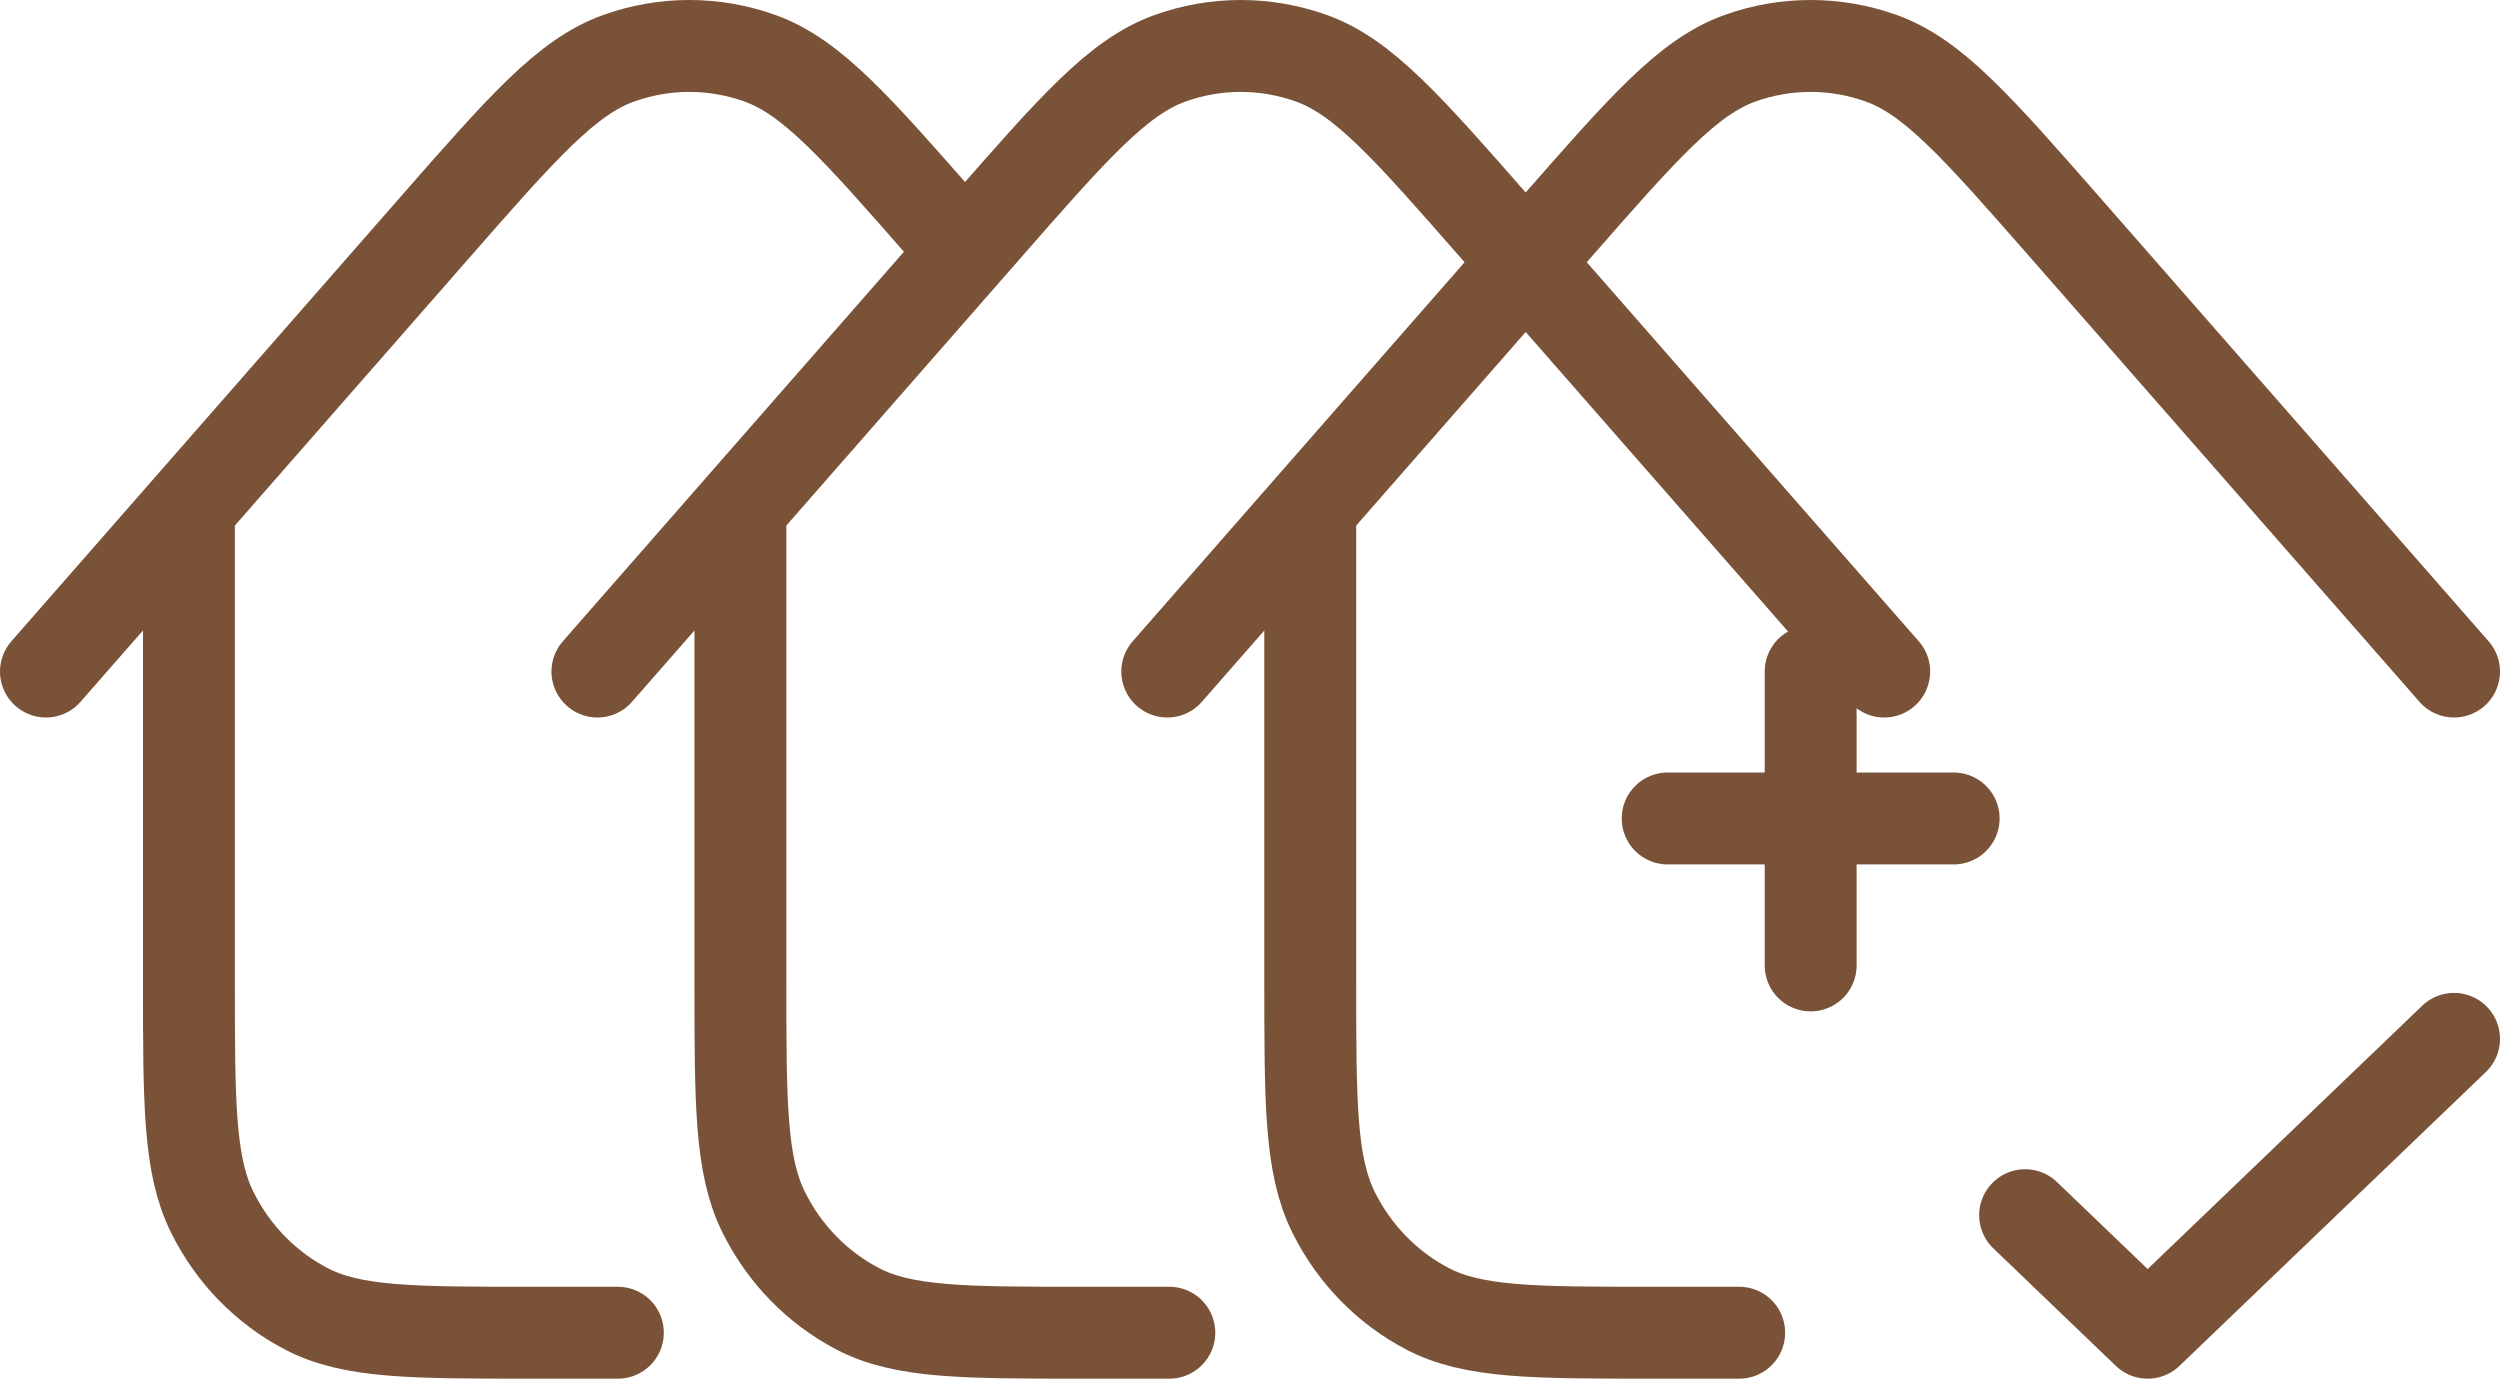
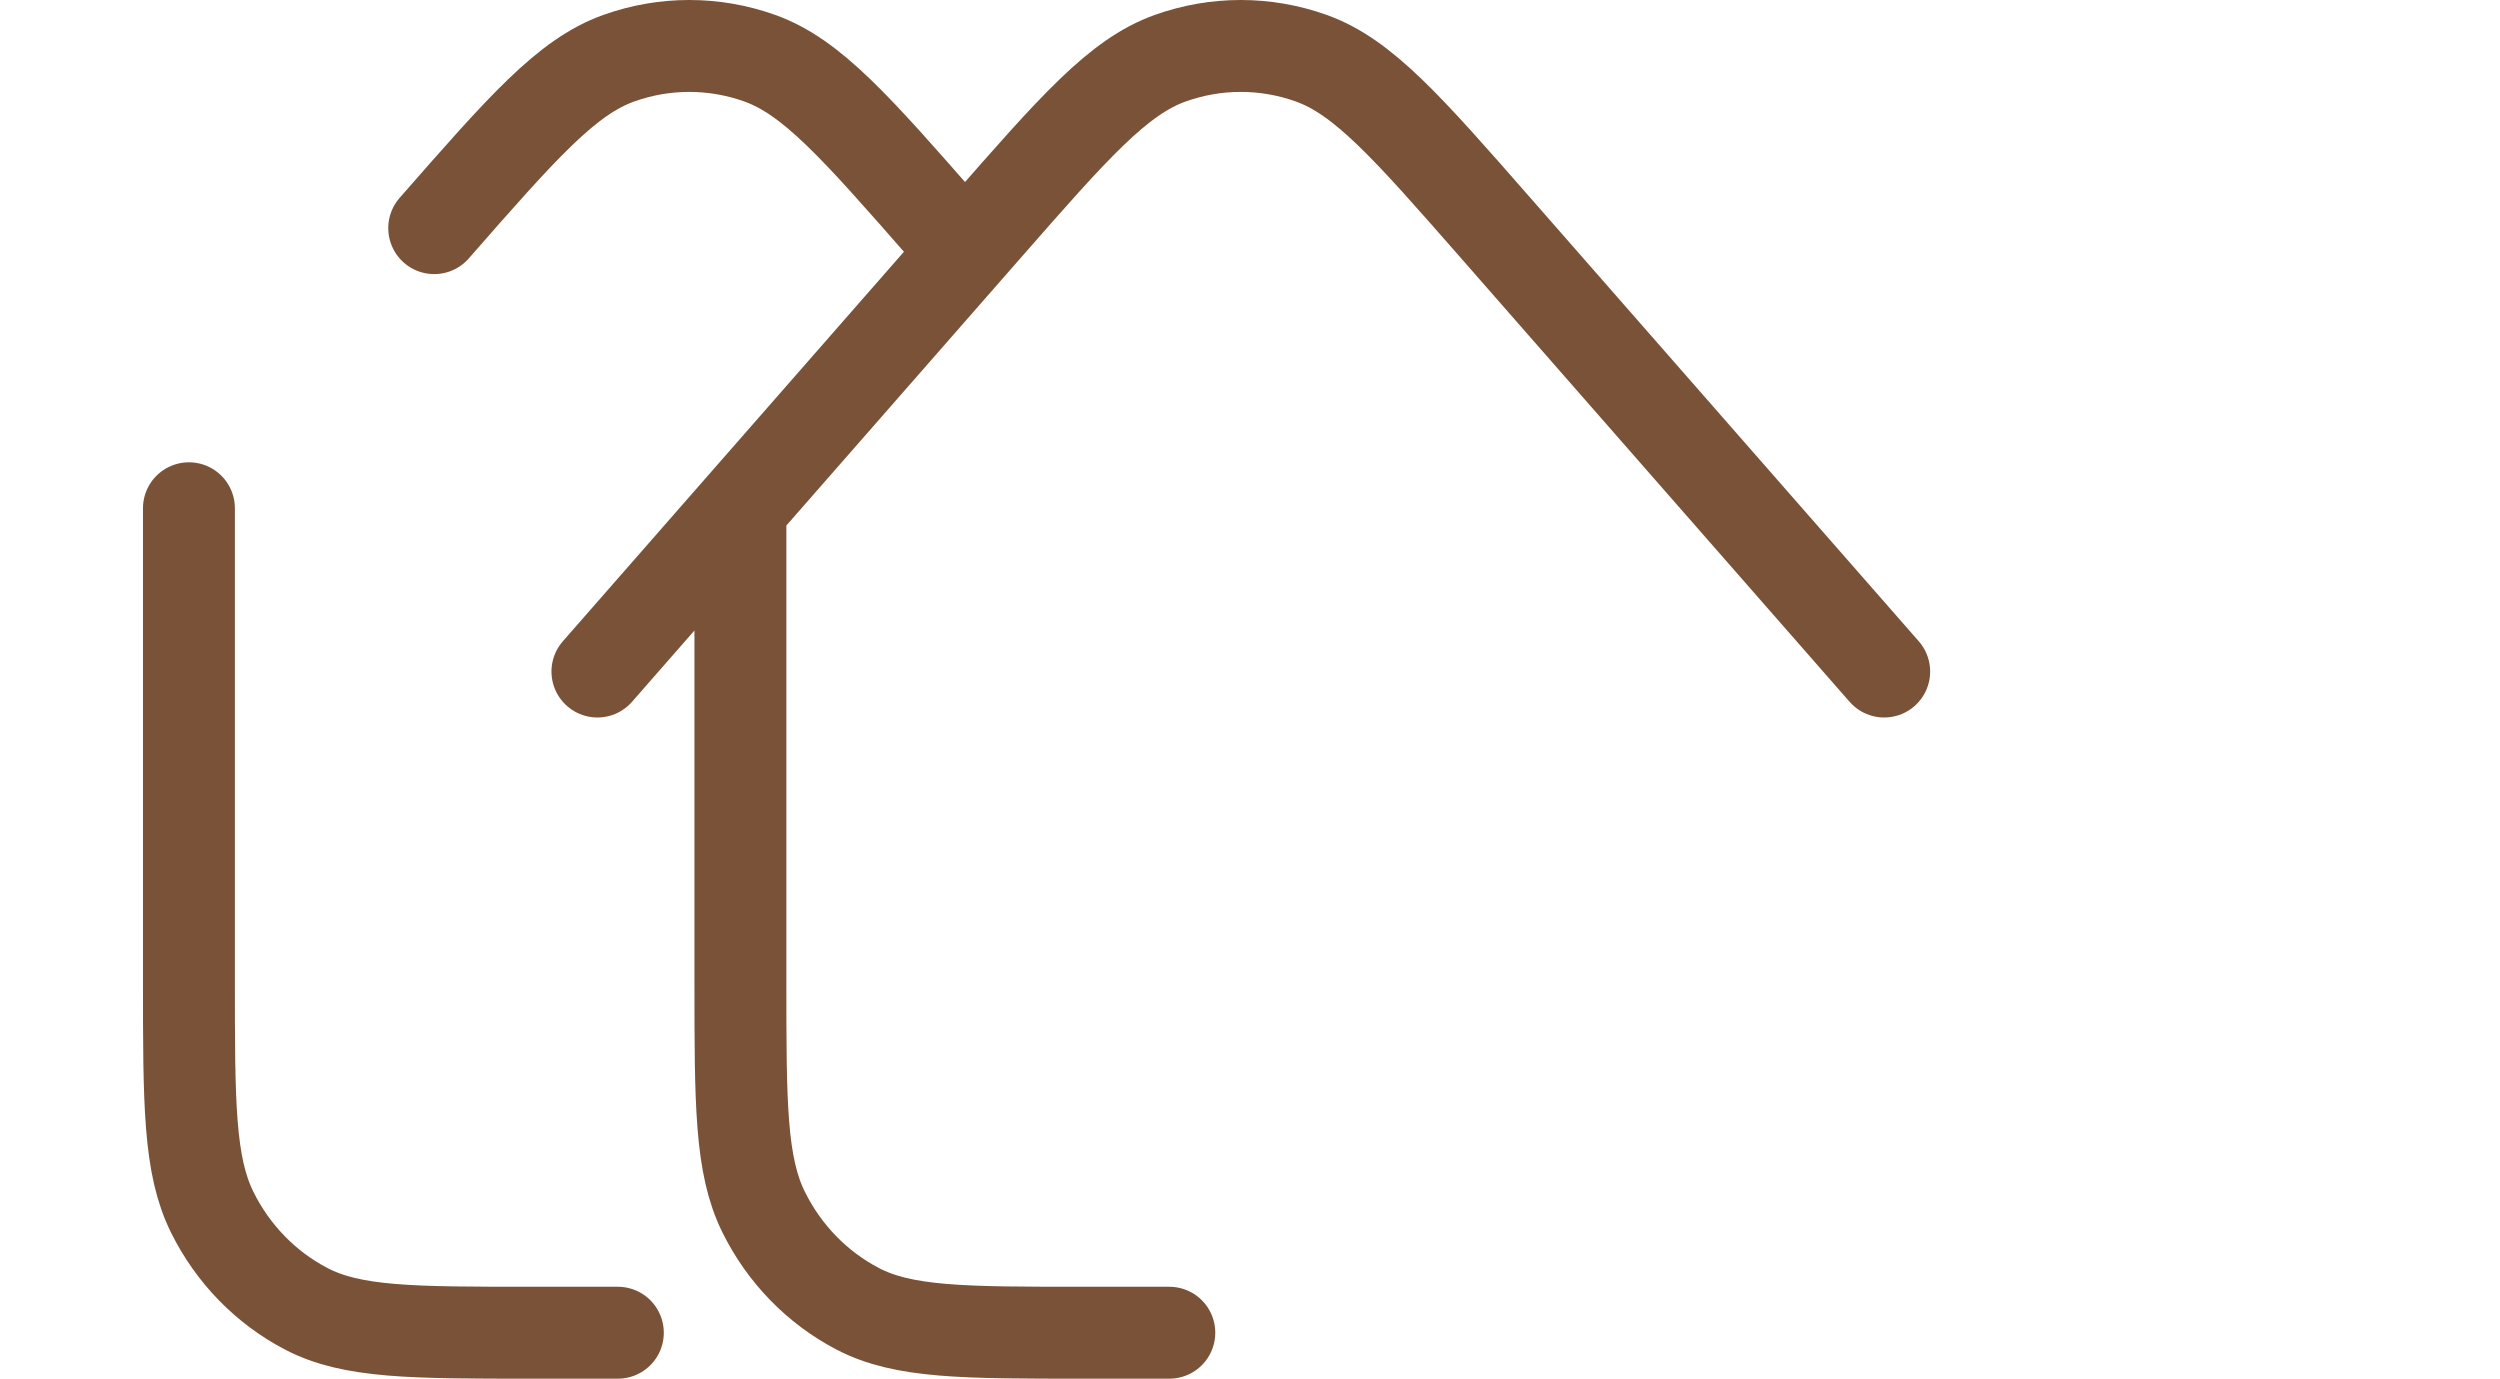
<svg xmlns="http://www.w3.org/2000/svg" width="136" height="75" viewBox="0 0 136 75" fill="none">
  <path d="M40.278 27.649V53.317C40.278 60.031 40.278 63.389 41.549 65.953C42.668 68.209 44.453 70.044 46.648 71.193C49.144 72.5 52.41 72.5 58.944 72.5H63.611M102.5 36.532L81.371 12.409C76.565 6.923 74.163 4.18 71.333 3.167C68.848 2.277 66.143 2.278 63.657 3.168C60.828 4.181 58.426 6.924 53.621 12.411L32.5 36.532" stroke="#7A5238" stroke-width="5" stroke-linecap="round" stroke-linejoin="round" />
-   <path d="M10.278 27.649V53.317C10.278 60.031 10.278 63.389 11.549 65.953C12.668 68.209 14.453 70.044 16.648 71.193C19.143 72.5 22.41 72.5 28.944 72.5H33.611M51.371 12.409C46.565 6.923 44.163 4.18 41.333 3.167C38.848 2.277 36.143 2.278 33.657 3.168C30.828 4.181 28.426 6.924 23.621 12.411L2.5 36.532" stroke="#7A5238" stroke-width="5" stroke-linecap="round" stroke-linejoin="round" />
-   <path d="M110.167 66.106L116.833 72.5L133.5 56.514M98.5 36.532V52.518M106.278 44.525H90.722M71.278 27.649V53.317C71.278 60.031 71.278 63.389 72.549 65.953C73.668 68.209 75.453 70.044 77.648 71.193C80.144 72.5 83.41 72.5 89.944 72.5H94.611M133.5 36.532L112.371 12.409C107.565 6.923 105.163 4.18 102.333 3.167C99.848 2.277 97.143 2.278 94.657 3.168C91.828 4.181 89.426 6.924 84.621 12.411L63.5 36.532" stroke="#7A5238" stroke-width="5" stroke-linecap="round" stroke-linejoin="round" />
+   <path d="M10.278 27.649V53.317C10.278 60.031 10.278 63.389 11.549 65.953C12.668 68.209 14.453 70.044 16.648 71.193C19.143 72.5 22.41 72.5 28.944 72.5H33.611M51.371 12.409C46.565 6.923 44.163 4.18 41.333 3.167C38.848 2.277 36.143 2.278 33.657 3.168C30.828 4.181 28.426 6.924 23.621 12.411" stroke="#7A5238" stroke-width="5" stroke-linecap="round" stroke-linejoin="round" />
</svg>